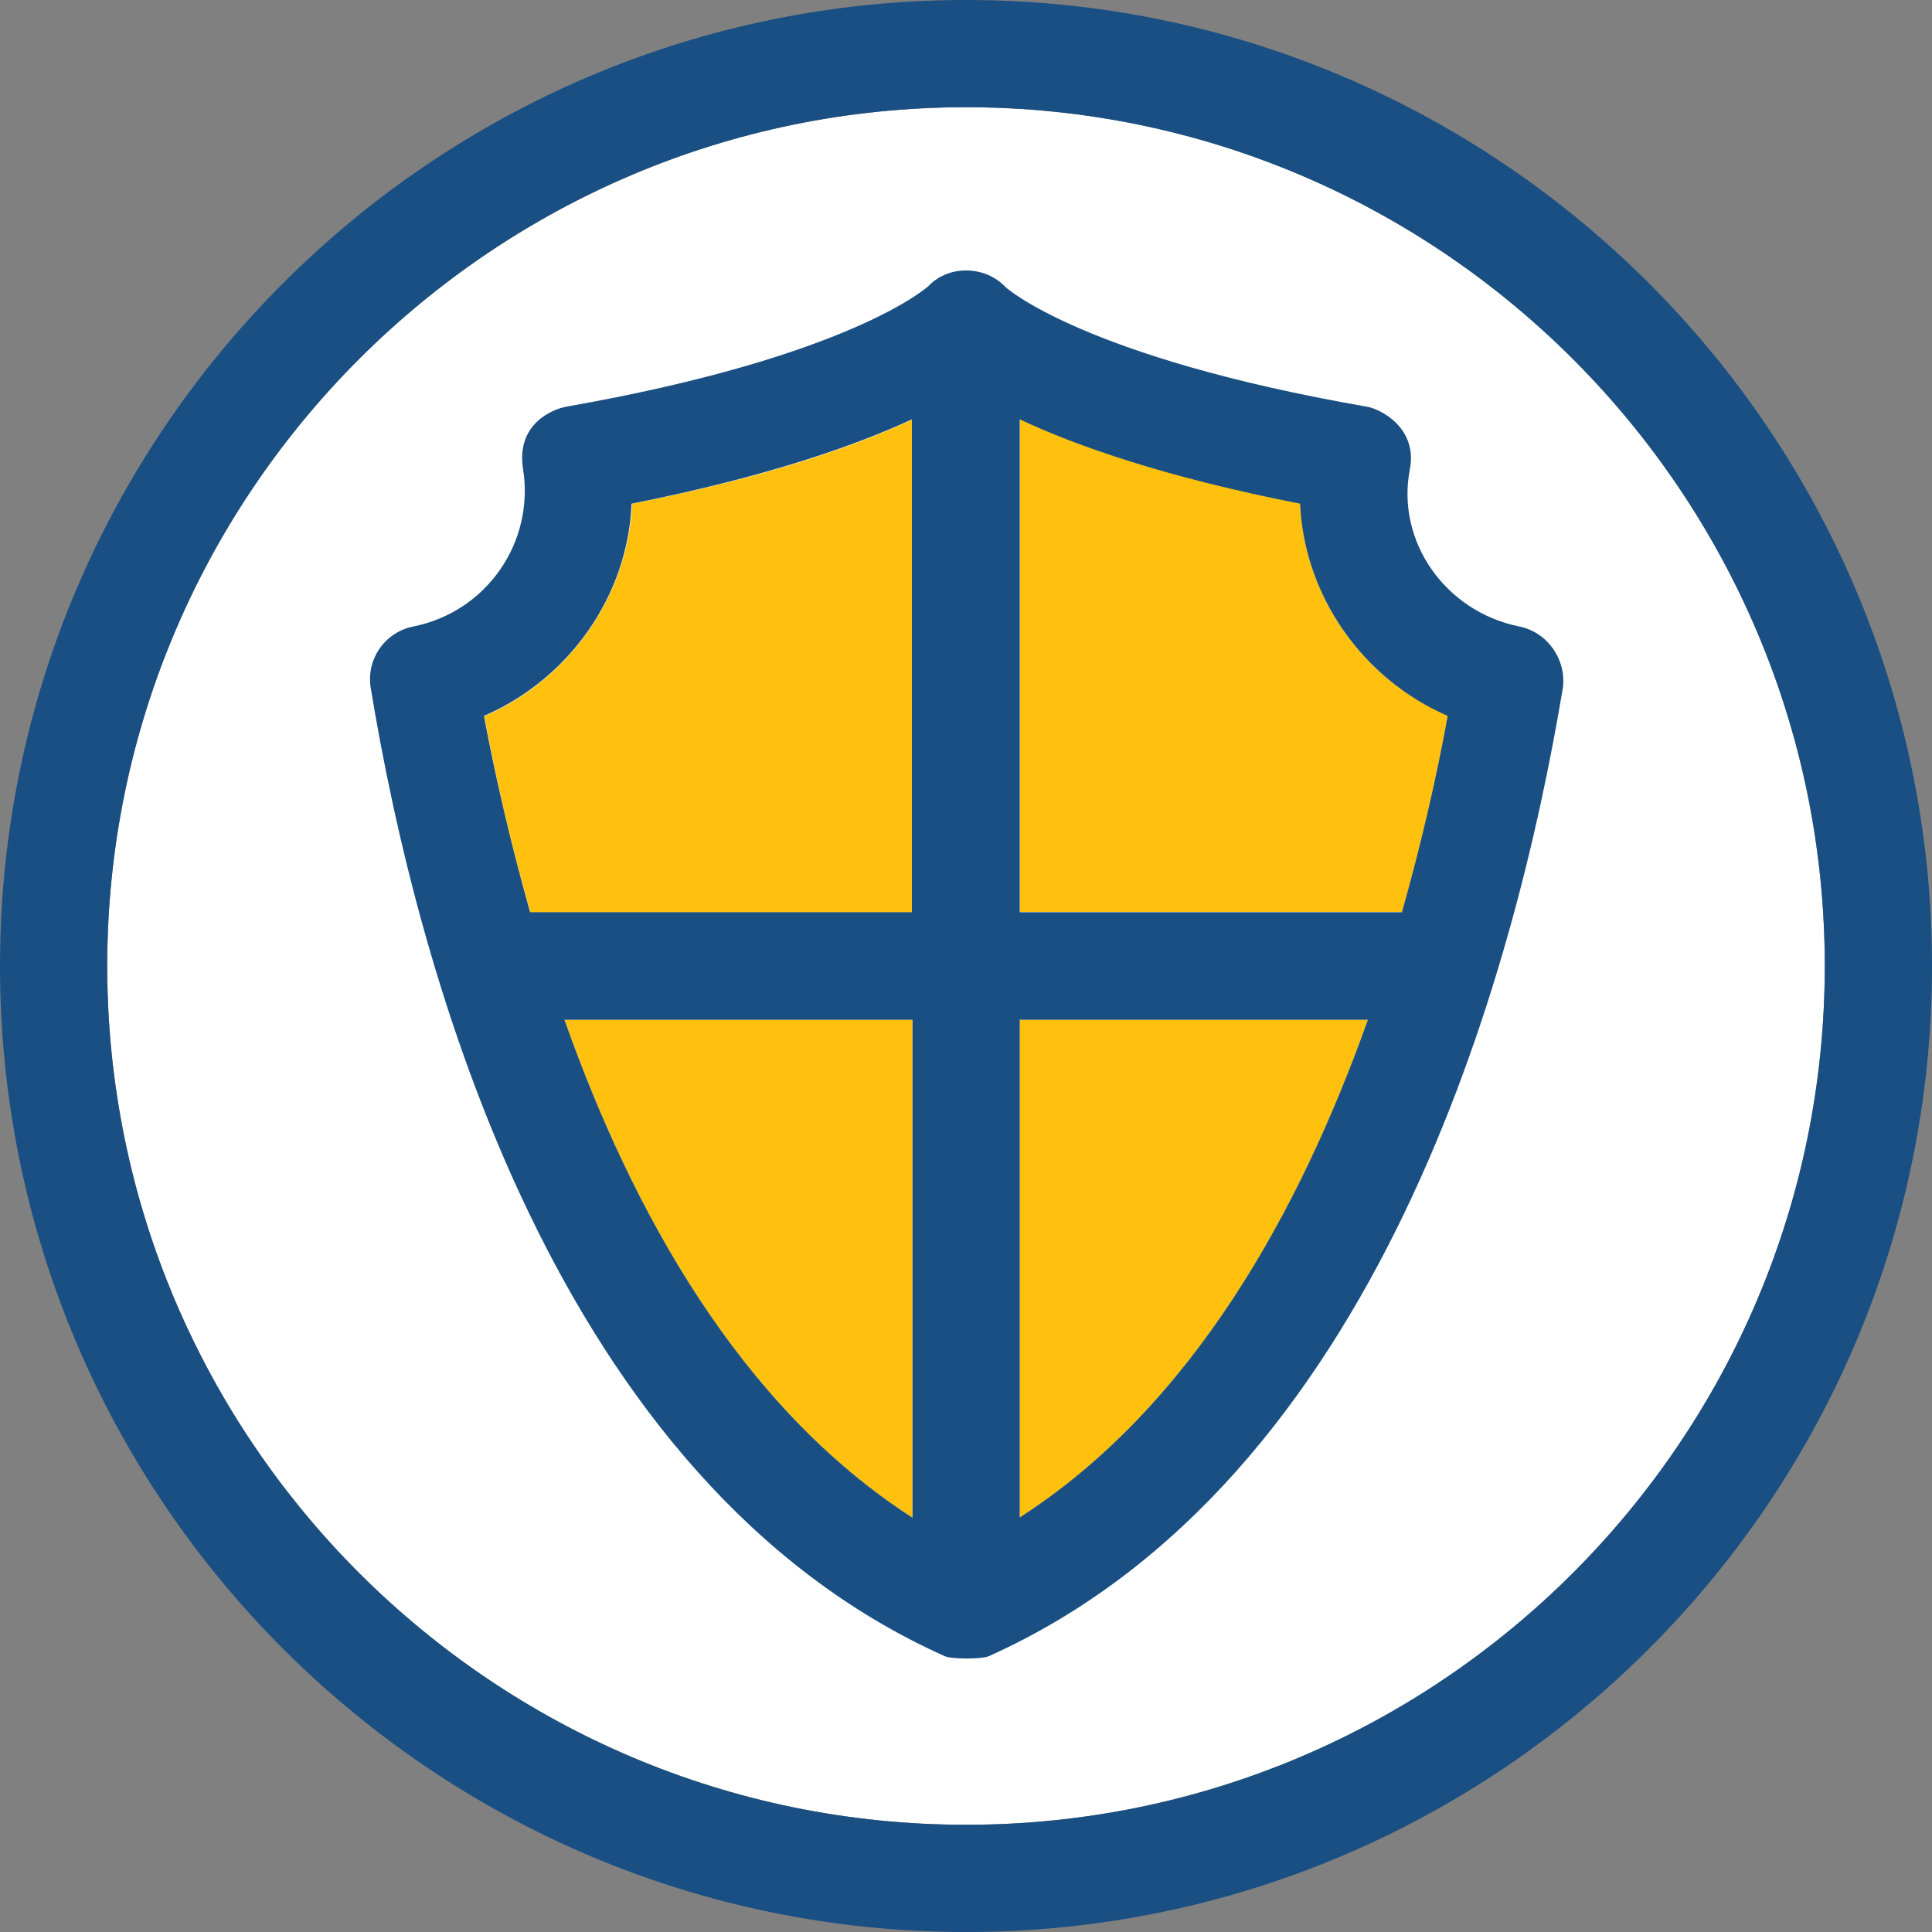
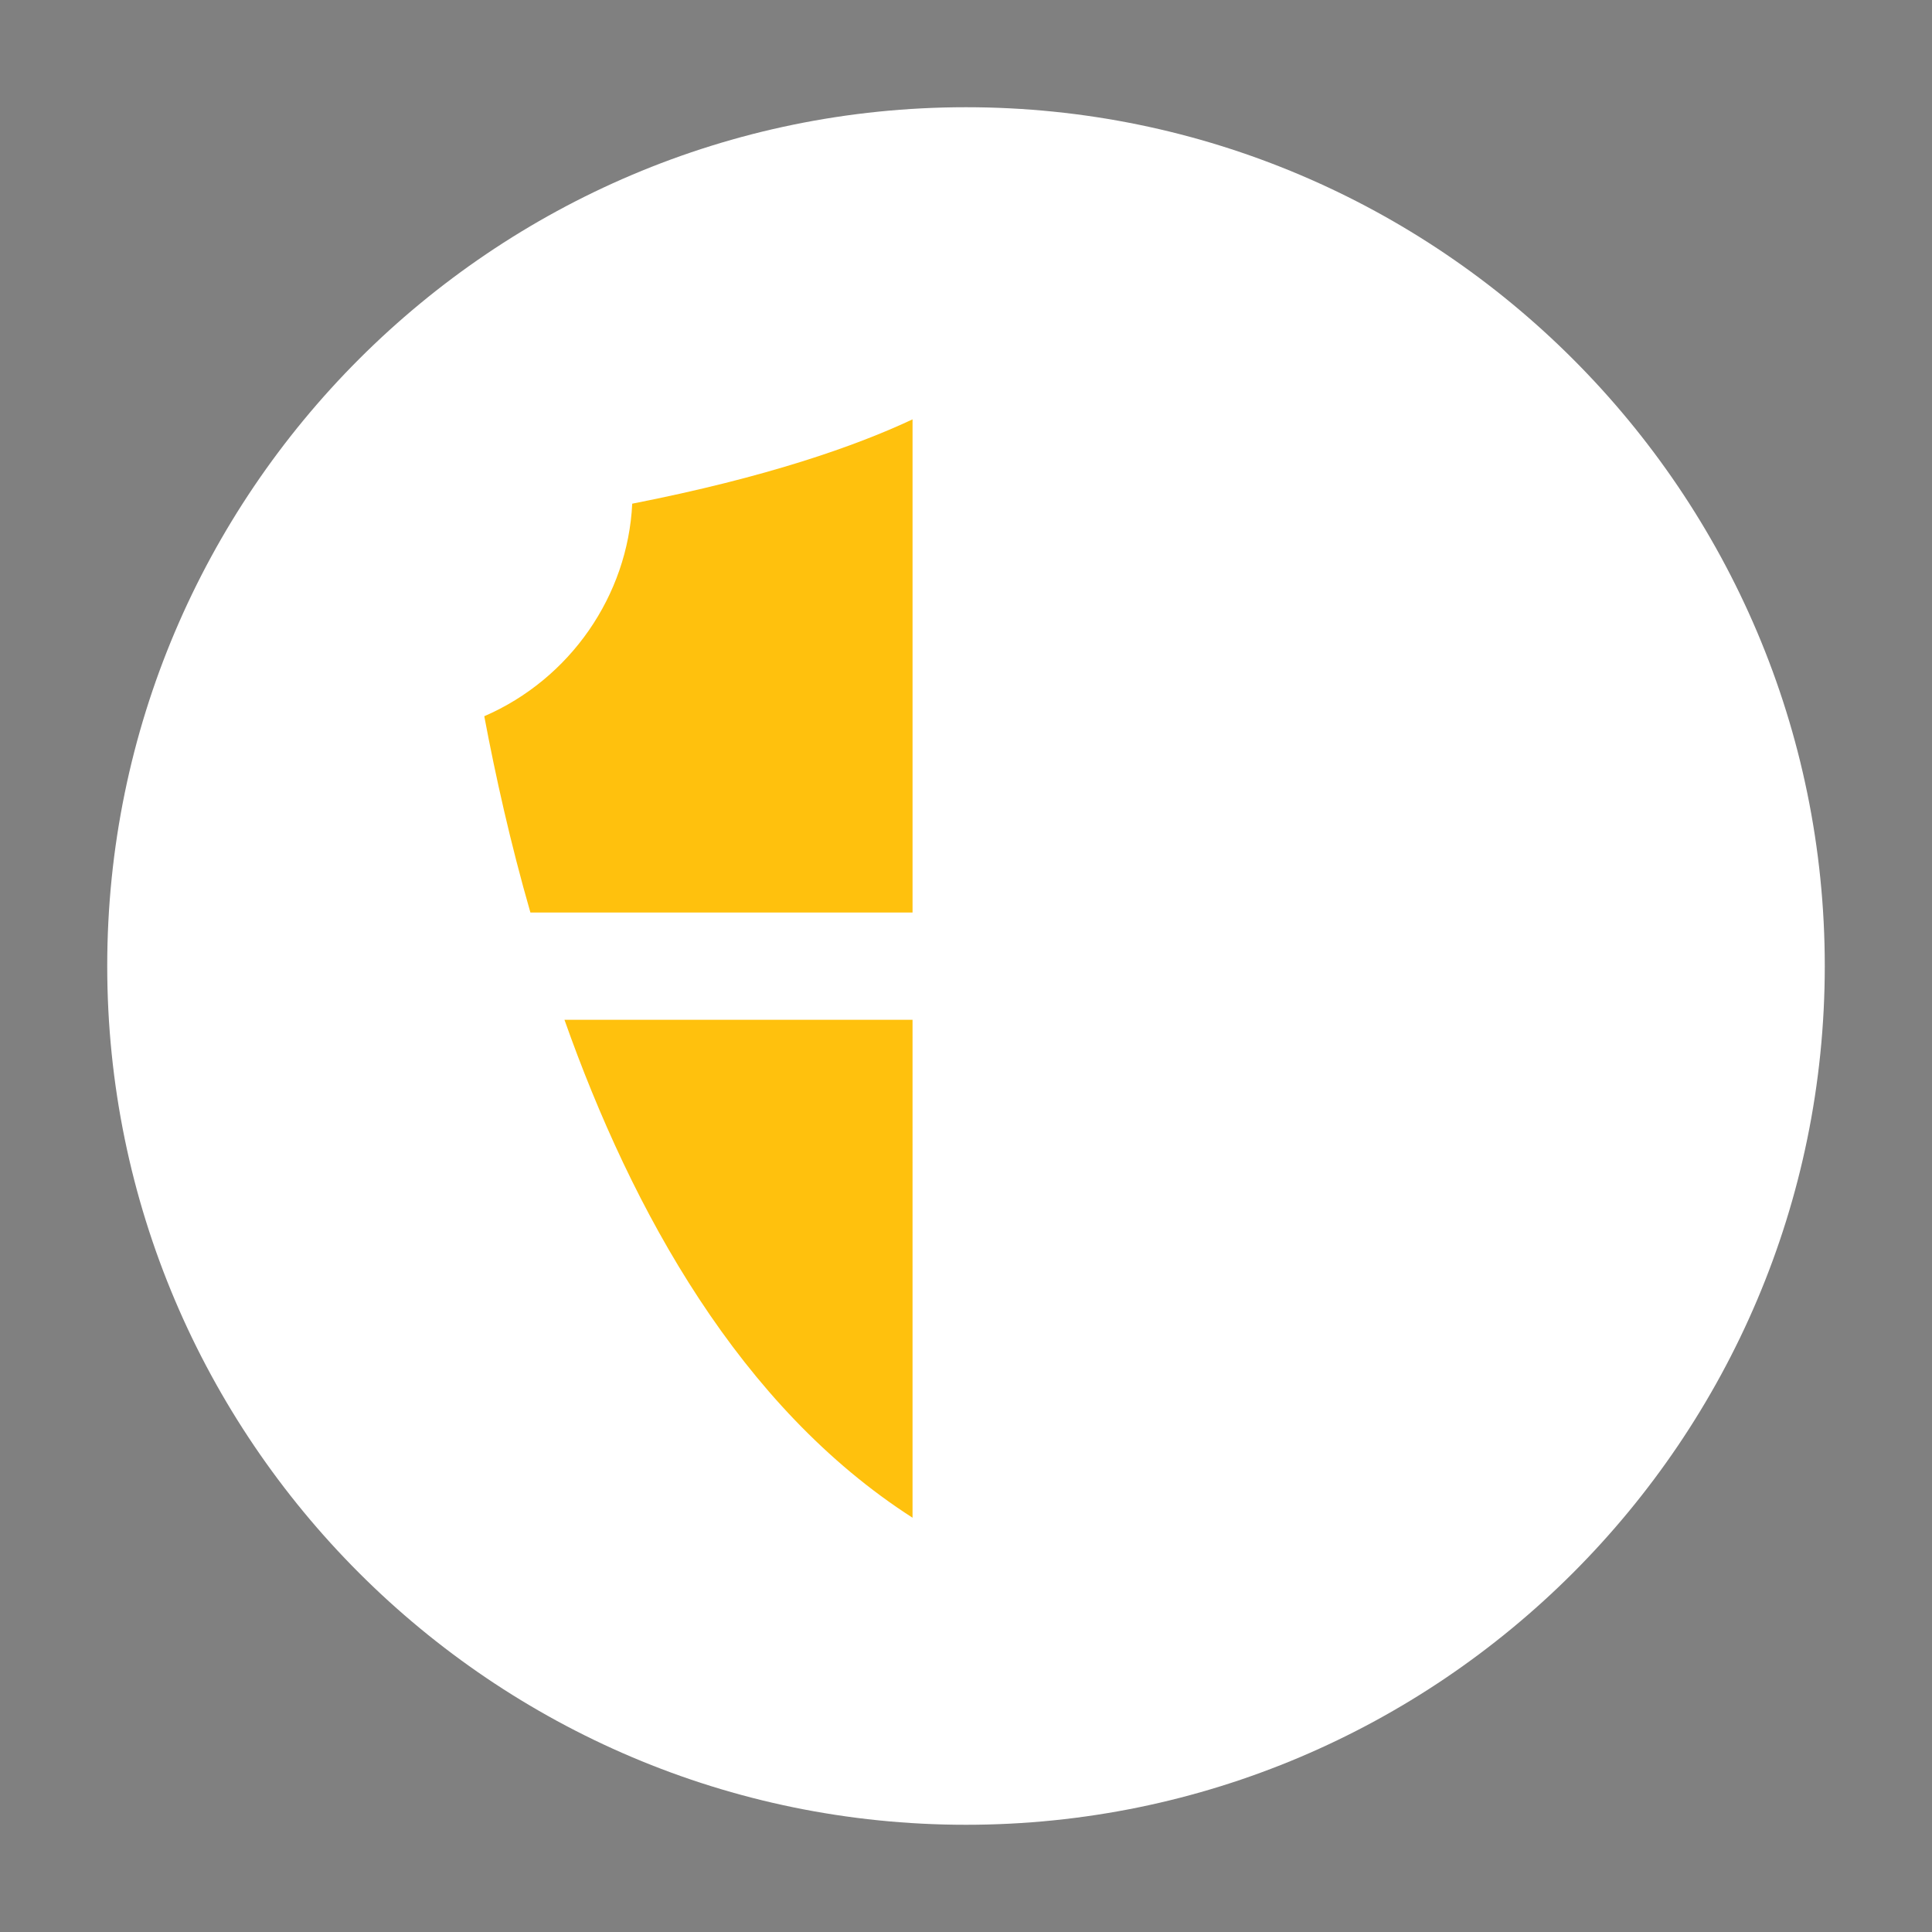
<svg xmlns="http://www.w3.org/2000/svg" height="800px" width="800px" id="Layer_1" viewBox="0 0 392.533 392.533" xml:space="preserve">
  <rect x="0" y="0" width="392.533" height="392.533" fill="#808080" stroke="none" />
  <path style="fill:#FFFFFF;" d="M196.267,21.786c-96.194,0-174.481,78.287-174.481,174.481s78.287,174.481,174.481,174.481 s174.481-78.287,174.481-174.481S292.461,21.786,196.267,21.786z" />
-   <path style="fill:#194F82;" d="M196.267,0C87.984,0,0,87.984,0,196.267s87.984,196.267,196.267,196.267 s196.267-87.984,196.267-196.267S304.549,0,196.267,0z M196.267,370.747c-96.194,0-174.481-78.287-174.481-174.481 S100.073,21.786,196.267,21.786s174.481,78.287,174.481,174.481S292.461,370.747,196.267,370.747z" />
  <g>
-     <path style="fill:#FFC10D;" d="M207.192,207.192v101.172c34.974-22.562,56.954-62.19,70.723-101.172L207.192,207.192  L207.192,207.192z" />
-     <path style="fill:#FFC10D;" d="M264.21,102.271c-27.345-5.43-45.382-11.766-56.954-17.131v100.137h77.64  c4.008-14.222,7.111-27.798,9.374-39.887C276.687,137.956,264.986,121.018,264.21,102.271z" />
    <path style="fill:#FFC10D;" d="M114.683,207.192c13.77,38.917,35.685,78.675,70.723,101.172V207.192H114.683z" />
    <path style="fill:#FFC10D;" d="M98.392,145.519c2.263,12.024,5.301,25.729,9.374,39.887h77.64V85.204  c-11.572,5.43-29.608,11.766-56.954,17.131C127.547,121.018,115.846,137.956,98.392,145.519z" />
  </g>
-   <path style="fill:#194F82;" d="M308.687,127.289c-15.063-3.038-25.083-17.325-22.238-31.935c1.616-8.404-5.947-12.283-8.792-12.735 c-57.665-10.02-73.309-24.242-73.309-24.242c-4.073-4.396-11.507-4.655-15.709-0.259c-0.129,0.129-15.709,14.352-73.568,24.501 c-2.844,0.517-10.279,3.556-8.792,12.735c2.327,14.675-7.24,28.897-22.303,31.935c-5.818,1.164-9.568,6.659-8.663,12.412 c9.568,58.246,37.56,161.358,116.622,196.784c1.422,0.646,7.499,0.646,8.986,0c79.063-35.491,106.925-138.537,116.622-196.784 C318.255,134.012,314.44,128.453,308.687,127.289z M207.192,308.299V207.192h70.723 C264.081,246.109,242.166,285.802,207.192,308.299z M284.832,185.341h-77.64V85.204c11.572,5.43,29.608,11.766,56.954,17.131 c0.84,18.683,12.606,35.556,29.996,43.119C291.943,157.543,288.84,171.184,284.832,185.341z M114.683,207.192h70.723v101.172 C150.368,285.802,128.453,246.109,114.683,207.192z M185.341,185.341h-77.64c-4.008-14.222-7.111-27.798-9.374-39.887 c17.455-7.564,29.22-24.501,29.996-43.119c27.345-5.43,45.382-11.766,56.954-17.131v100.137L185.341,185.341L185.341,185.341z" />
</svg>